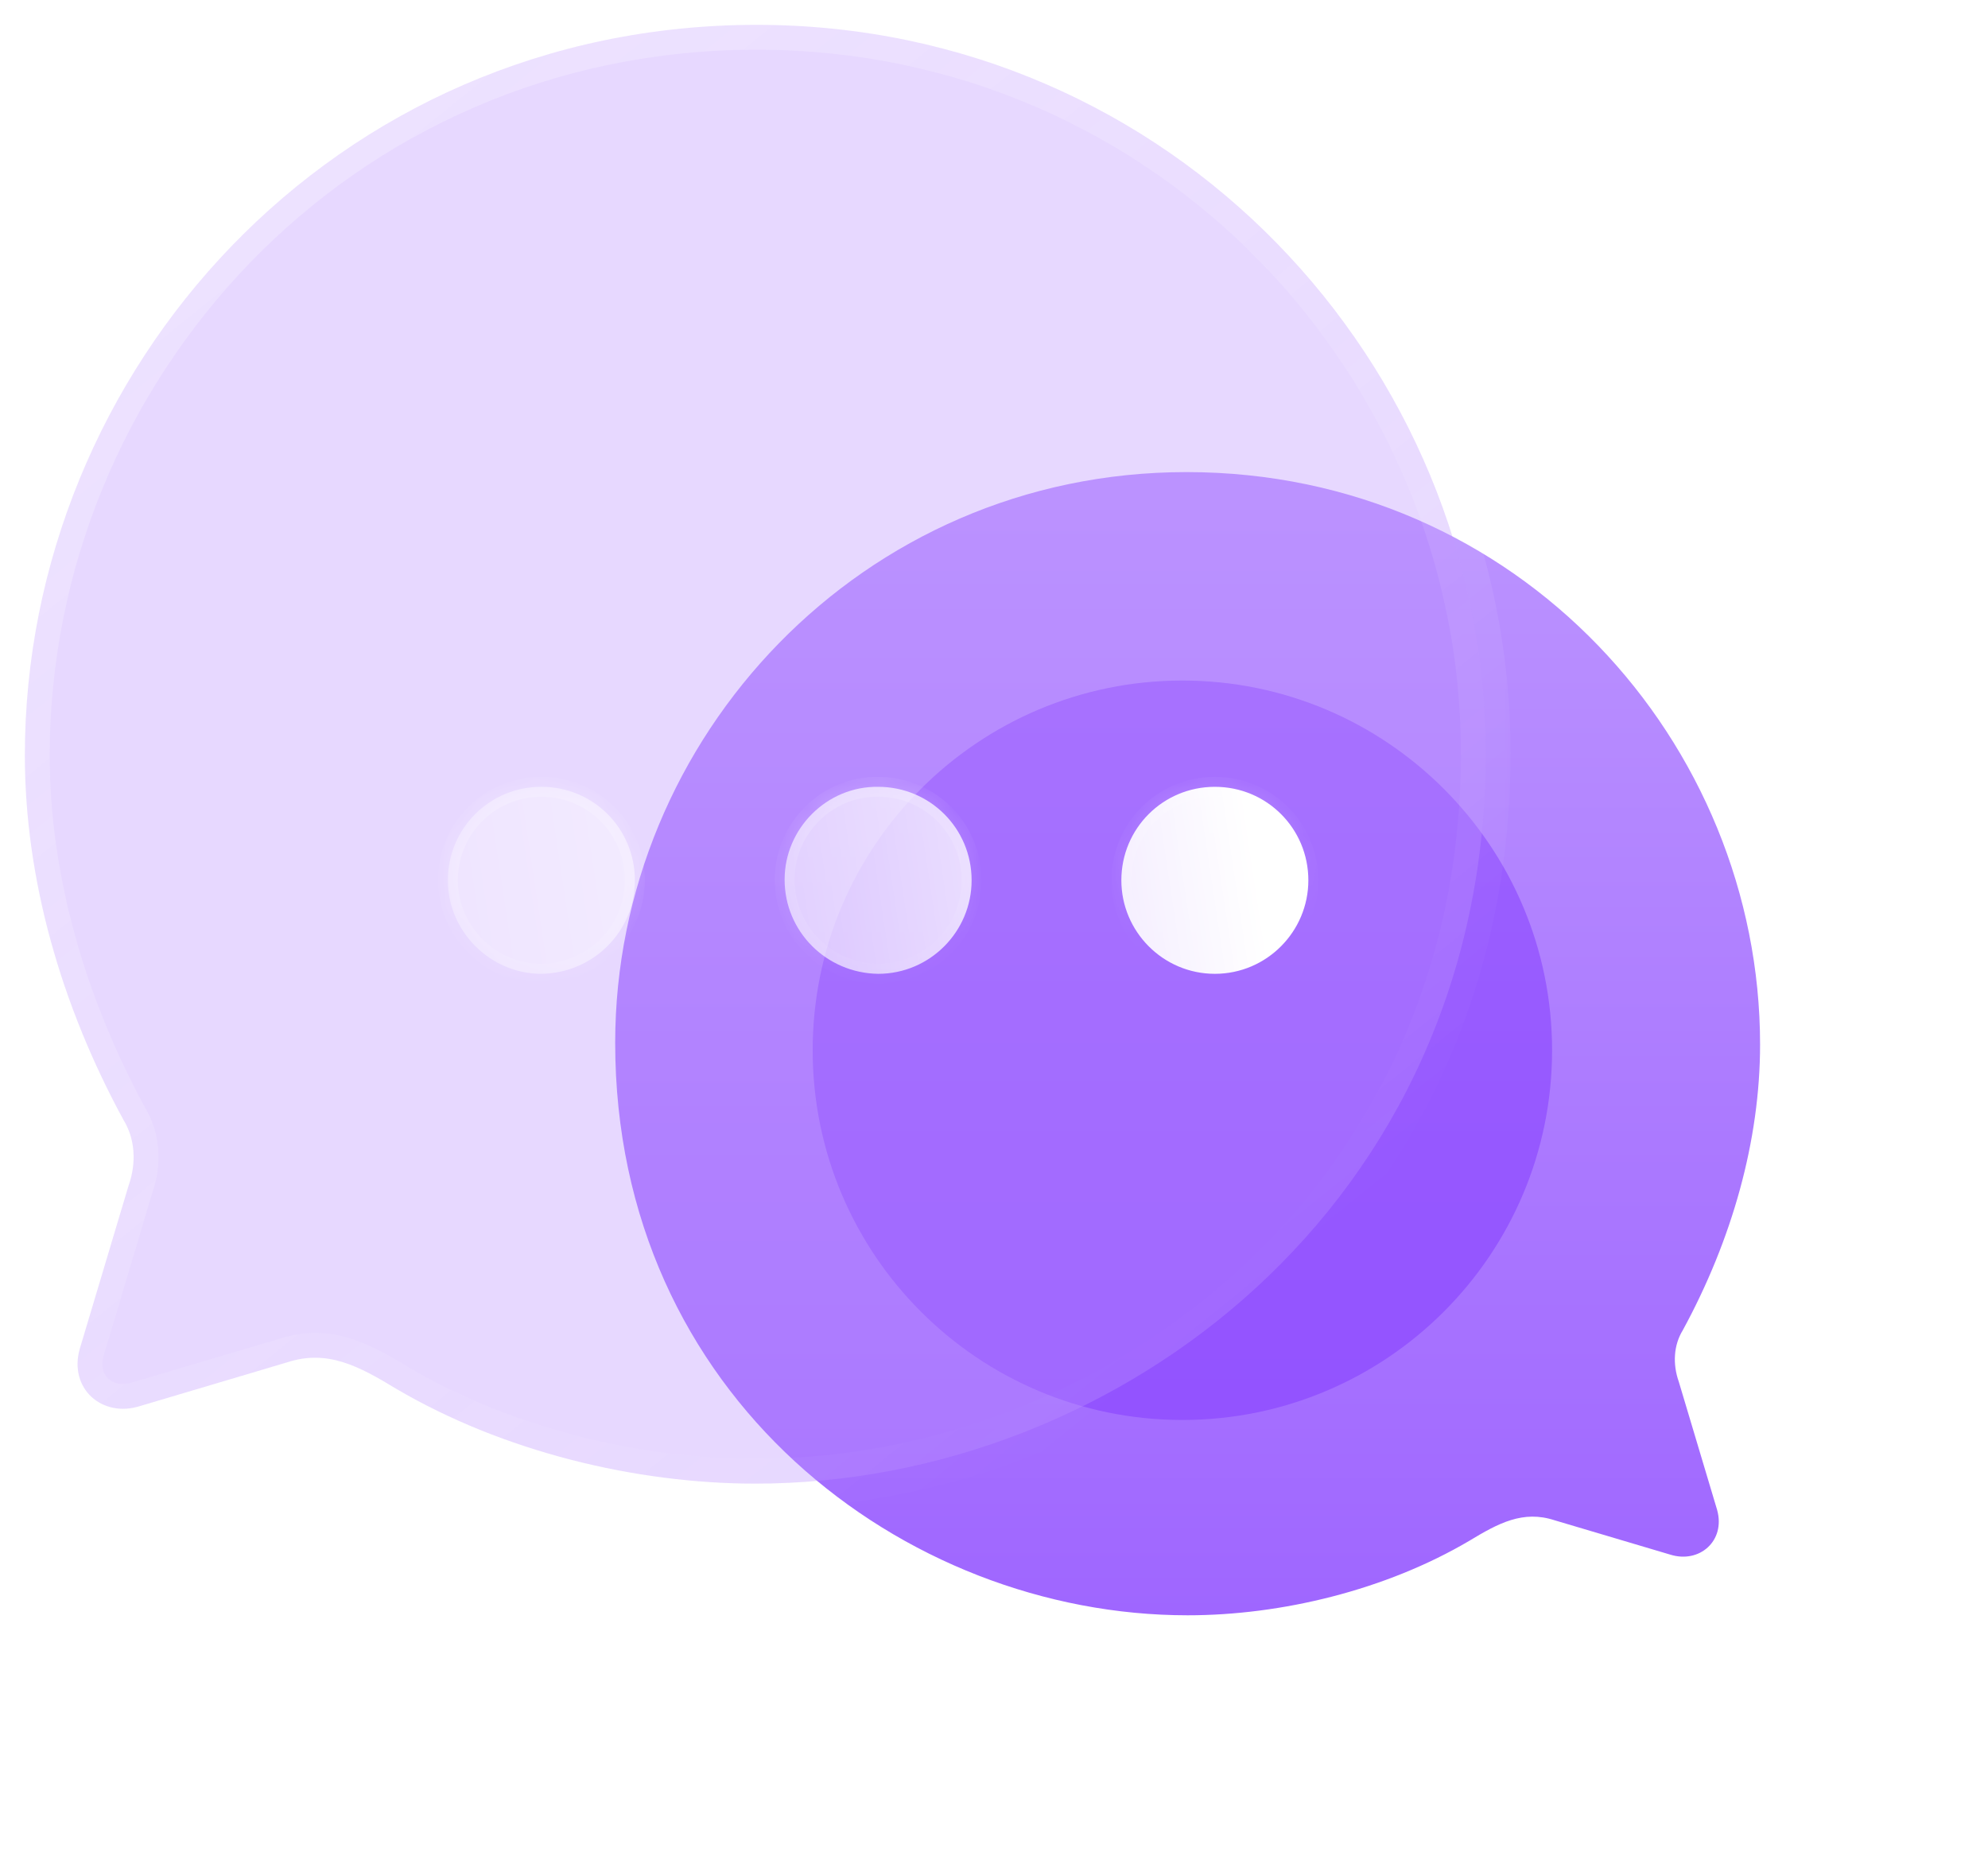
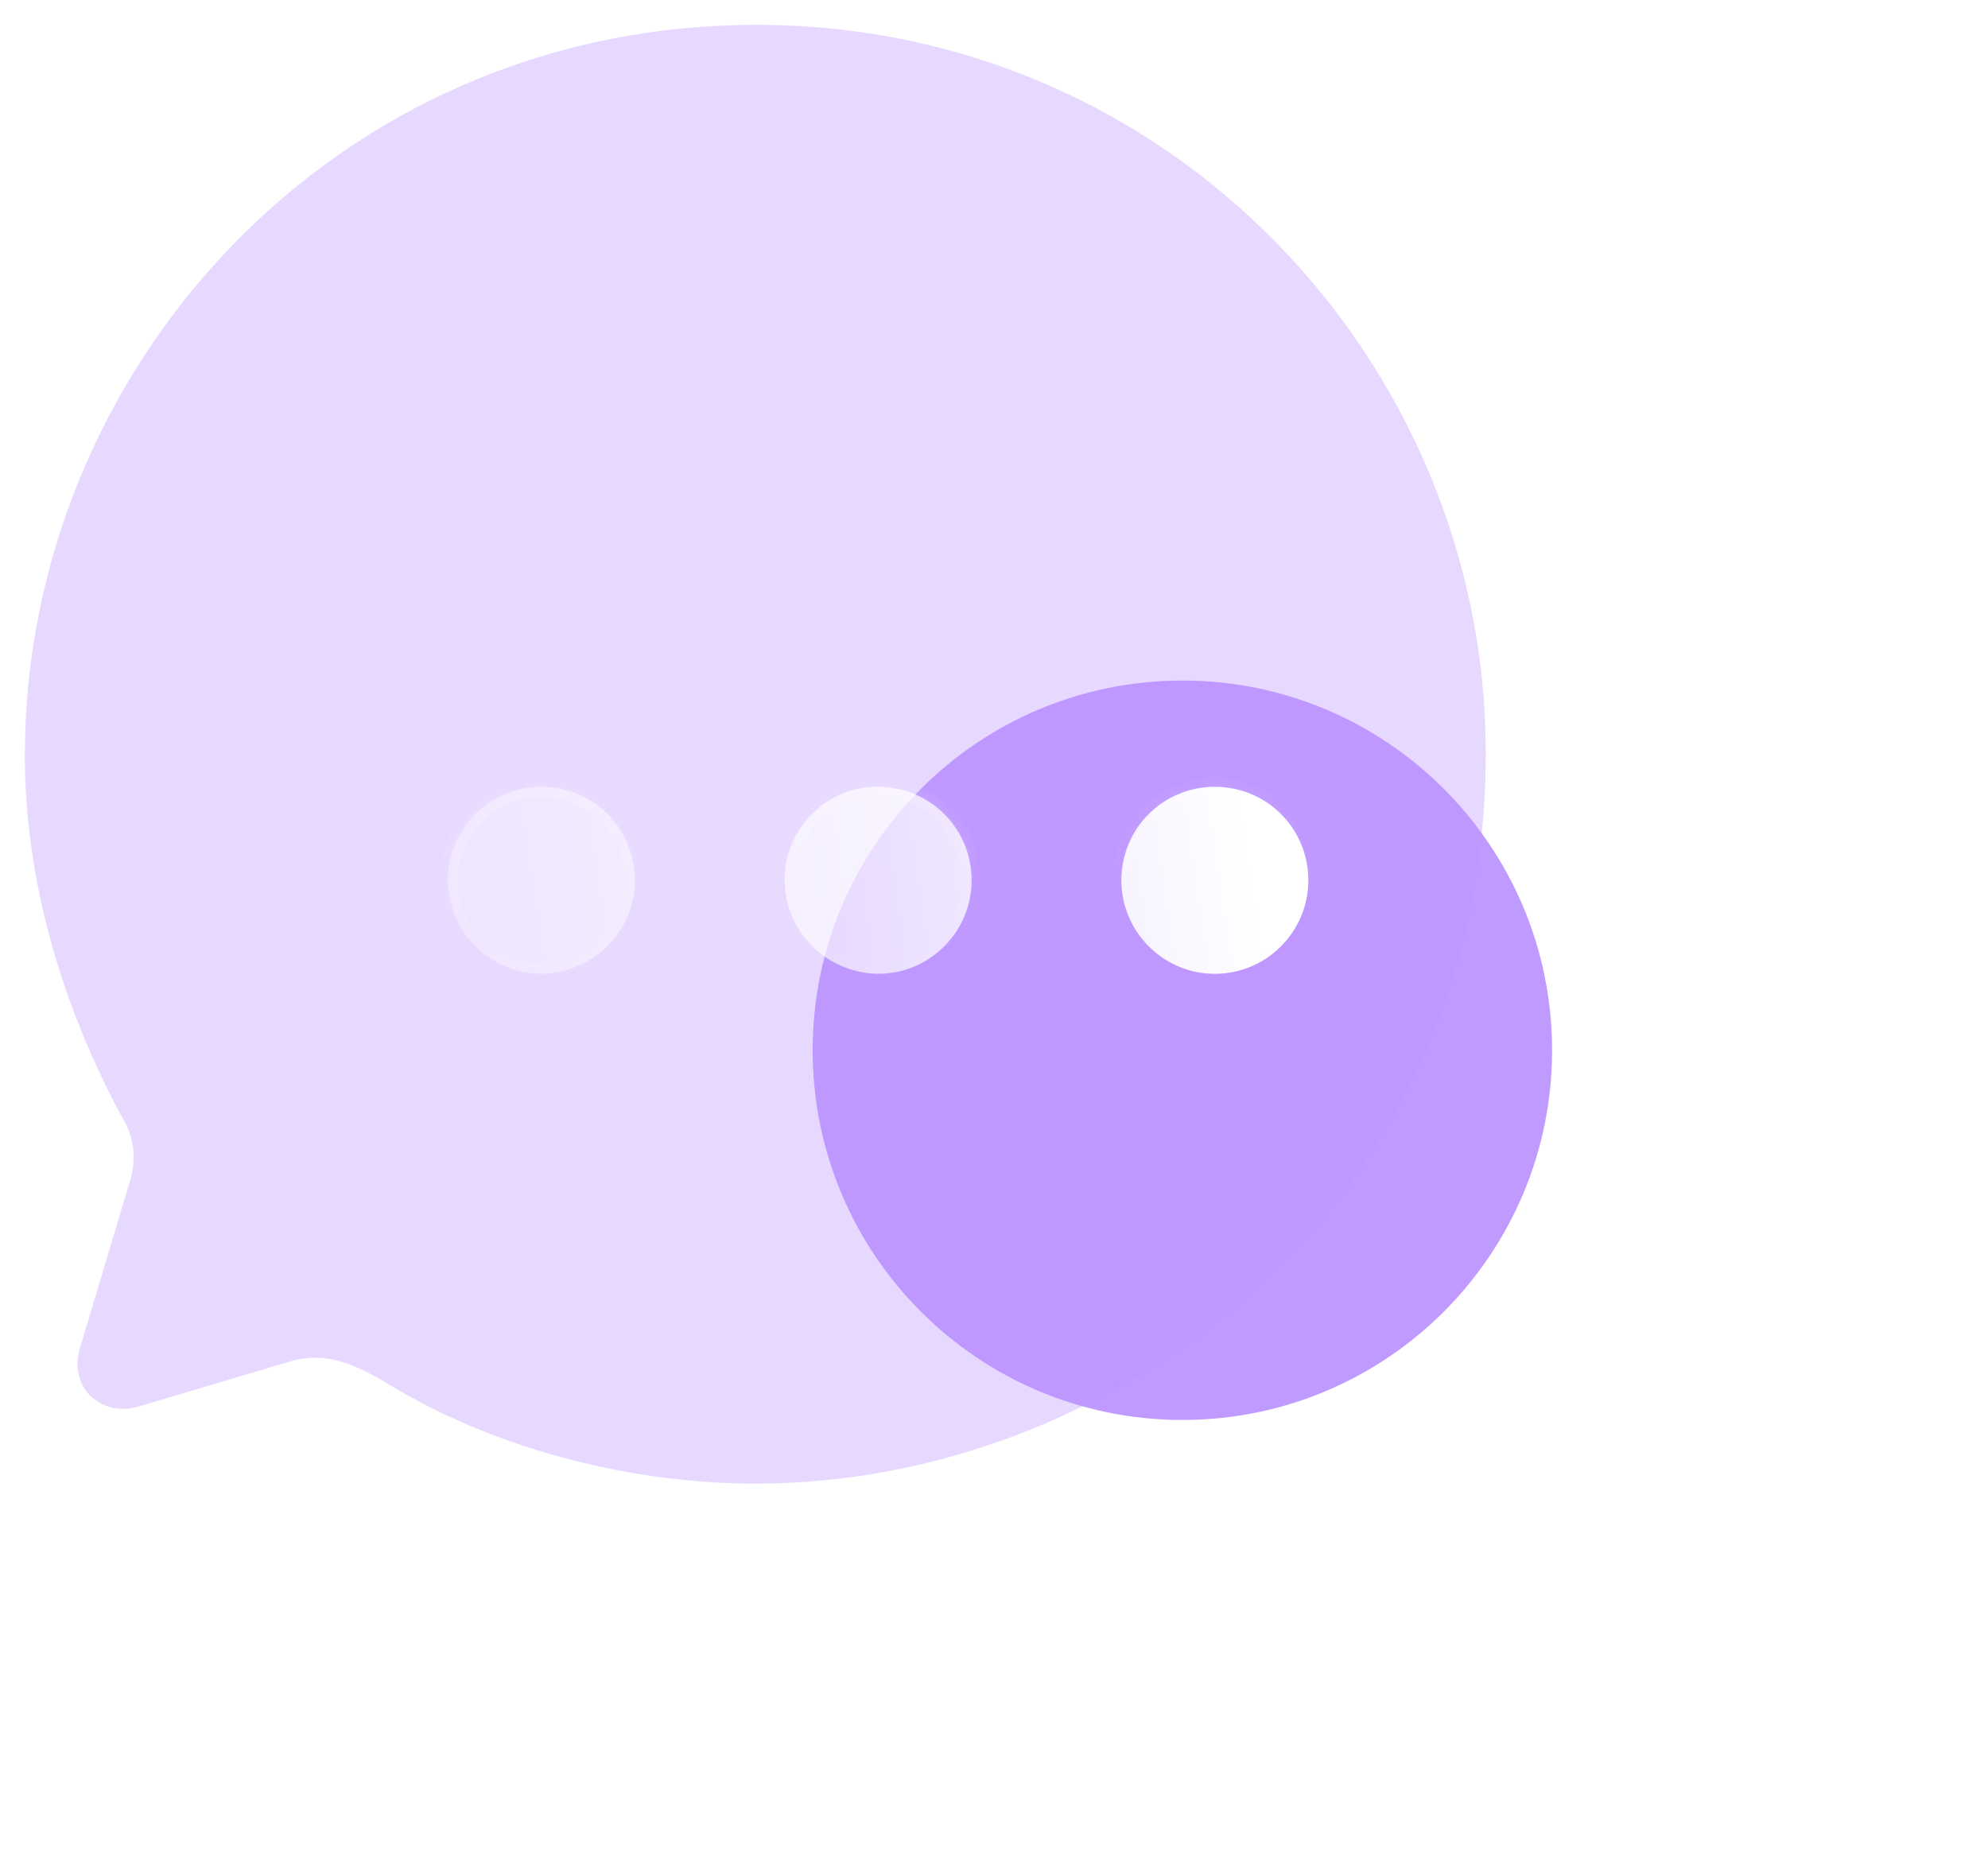
<svg xmlns="http://www.w3.org/2000/svg" width="80" height="75" viewBox="0 0 80 75" fill="none">
-   <path d="M47.746 18.997C61.13 18.997 70.828 29.916 70.828 42.033C70.828 45.903 69.699 49.888 67.718 53.528C67.35 54.127 67.304 54.887 67.557 55.601L69.1 60.761C69.446 62.005 68.386 62.927 67.212 62.558L62.558 61.176C61.291 60.761 60.301 61.291 59.123 62.005C55.76 63.986 51.57 65 47.792 65C36.366 65 24.756 56.177 24.756 41.964C24.756 29.709 34.661 18.997 47.746 18.997Z" fill="url(#paint0_linear_220_18631)" />
  <g opacity="0.5" filter="url(#filter0_f_220_18631)">
    <path d="M62.458 42.263C62.458 50.481 55.797 57.14 47.581 57.14C39.364 57.14 32.703 50.481 32.703 42.263C32.703 34.047 39.364 27.385 47.581 27.385C55.797 27.385 62.458 34.047 62.458 42.263Z" fill="#8237FF" />
  </g>
  <g filter="url(#filter1_b_220_18631)">
    <mask id="path-3-outside-1_220_18631" maskUnits="userSpaceOnUse" x="0" y="0" width="61" height="61" fill="black">
-       <rect fill="white" width="61" height="61" />
      <path d="M30.454 1C13.375 1 1 14.933 1 30.395C1 35.333 2.44 40.419 4.968 45.063C5.439 45.827 5.497 46.797 5.174 47.709L3.205 54.293C2.764 55.88 4.116 57.056 5.615 56.586L11.553 54.822C13.169 54.293 14.434 54.969 15.936 55.88C20.227 58.408 25.574 59.702 30.395 59.702C44.975 59.702 59.79 48.444 59.79 30.307C59.79 14.669 47.15 1 30.454 1Z" />
    </mask>
    <path d="M30.454 1C13.375 1 1 14.933 1 30.395C1 35.333 2.44 40.419 4.968 45.063C5.439 45.827 5.497 46.797 5.174 47.709L3.205 54.293C2.764 55.88 4.116 57.056 5.615 56.586L11.553 54.822C13.169 54.293 14.434 54.969 15.936 55.88C20.227 58.408 25.574 59.702 30.395 59.702C44.975 59.702 59.79 48.444 59.79 30.307C59.79 14.669 47.15 1 30.454 1Z" fill="#BA90FF" fill-opacity="0.35" />
-     <path d="M30.454 2C31.006 2 31.454 1.552 31.454 1C31.454 0.448 31.006 0 30.454 0V2ZM4.968 45.063L4.09 45.541C4.098 45.557 4.107 45.572 4.117 45.587L4.968 45.063ZM5.174 47.709L4.232 47.374C4.226 47.39 4.221 47.406 4.216 47.422L5.174 47.709ZM3.205 54.293L2.247 54.007C2.245 54.013 2.243 54.019 2.241 54.026L3.205 54.293ZM5.615 56.586L5.33 55.627C5.325 55.629 5.321 55.63 5.316 55.632L5.615 56.586ZM11.553 54.822L11.838 55.781C11.846 55.778 11.855 55.776 11.864 55.773L11.553 54.822ZM15.936 55.88L15.417 56.736L15.428 56.742L15.936 55.88ZM30.454 0C29.901 0 29.454 0.448 29.454 1C29.454 1.552 29.901 2 30.454 2V0ZM30.454 0C12.79 0 0 14.414 0 30.395H2C2 15.452 13.96 2 30.454 2V0ZM0 30.395C0 35.524 1.494 40.773 4.09 45.541L5.847 44.585C3.386 40.065 2 35.142 2 30.395H0ZM4.117 45.587C4.404 46.054 4.47 46.702 4.232 47.374L6.117 48.043C6.525 46.893 6.473 45.6 5.82 44.539L4.117 45.587ZM4.216 47.422L2.247 54.007L4.163 54.58L6.132 47.995L4.216 47.422ZM2.241 54.026C1.926 55.16 2.243 56.245 3.004 56.946C3.755 57.638 4.846 57.875 5.914 57.54L5.316 55.632C4.885 55.767 4.551 55.651 4.36 55.476C4.181 55.311 4.042 55.013 4.168 54.561L2.241 54.026ZM5.9 57.544L11.838 55.781L11.268 53.864L5.33 55.627L5.9 57.544ZM11.864 55.773C13 55.401 13.889 55.809 15.417 56.735L16.454 55.026C14.977 54.13 13.339 53.185 11.242 53.872L11.864 55.773ZM15.428 56.742C19.889 59.37 25.415 60.702 30.395 60.702V58.702C25.734 58.702 20.565 57.447 16.443 55.019L15.428 56.742ZM30.395 60.702C45.447 60.702 60.79 49.073 60.79 30.307H58.79C58.79 47.814 44.503 58.702 30.395 58.702V60.702ZM60.79 30.307C60.79 14.139 47.724 0 30.454 0V2C46.576 2 58.79 15.199 58.79 30.307H60.79Z" fill="url(#paint1_linear_220_18631)" mask="url(#path-3-outside-1_220_18631)" />
  </g>
  <g filter="url(#filter2_bd_220_18631)">
    <mask id="path-5-inside-2_220_18631" fill="white">
      <path fill-rule="evenodd" clip-rule="evenodd" d="M30.337 34.187C28.25 34.157 26.574 32.482 26.574 30.395C26.574 28.337 28.279 26.632 30.337 26.662C32.424 26.662 34.099 28.337 34.099 30.424C34.099 32.482 32.424 34.187 30.337 34.187ZM16.786 34.187C14.728 34.187 13.023 32.482 13.023 30.424C13.023 28.337 14.699 26.661 16.786 26.661C18.873 26.661 20.549 28.337 20.549 30.424C20.549 32.482 18.873 34.157 16.786 34.187ZM40.125 30.424C40.125 32.482 41.8 34.187 43.888 34.187C45.975 34.187 47.65 32.482 47.65 30.424C47.65 28.337 45.975 26.662 43.888 26.662C41.8 26.662 40.125 28.337 40.125 30.424Z" />
    </mask>
    <path fill-rule="evenodd" clip-rule="evenodd" d="M30.337 34.187C28.25 34.157 26.574 32.482 26.574 30.395C26.574 28.337 28.279 26.632 30.337 26.662C32.424 26.662 34.099 28.337 34.099 30.424C34.099 32.482 32.424 34.187 30.337 34.187ZM16.786 34.187C14.728 34.187 13.023 32.482 13.023 30.424C13.023 28.337 14.699 26.661 16.786 26.661C18.873 26.661 20.549 28.337 20.549 30.424C20.549 32.482 18.873 34.157 16.786 34.187ZM40.125 30.424C40.125 32.482 41.8 34.187 43.888 34.187C45.975 34.187 47.65 32.482 47.65 30.424C47.65 28.337 45.975 26.662 43.888 26.662C41.8 26.662 40.125 28.337 40.125 30.424Z" fill="url(#paint2_linear_220_18631)" />
    <path d="M30.337 34.187L30.331 34.587H30.337V34.187ZM30.337 26.662L30.331 27.061H30.337V26.662ZM16.786 34.187V34.587L16.792 34.587L16.786 34.187ZM26.174 30.395C26.174 32.704 28.029 34.554 30.331 34.587L30.342 33.787C28.471 33.76 26.974 32.26 26.974 30.395H26.174ZM30.343 26.262C28.058 26.229 26.174 28.117 26.174 30.395H26.974C26.974 28.557 28.5 27.035 30.331 27.061L30.343 26.262ZM34.499 30.424C34.499 28.116 32.645 26.262 30.337 26.262V27.061C32.203 27.061 33.699 28.558 33.699 30.424H34.499ZM30.337 34.587C32.647 34.587 34.499 32.7 34.499 30.424H33.699C33.699 32.263 32.201 33.787 30.337 33.787V34.587ZM12.623 30.424C12.623 32.703 14.507 34.587 16.786 34.587V33.786C14.949 33.786 13.423 32.261 13.423 30.424H12.623ZM16.786 26.261C14.478 26.261 12.623 28.116 12.623 30.424H13.423C13.423 28.558 14.92 27.061 16.786 27.061V26.261ZM20.949 30.424C20.949 28.116 19.094 26.261 16.786 26.261V27.061C18.652 27.061 20.149 28.558 20.149 30.424H20.949ZM16.792 34.587C19.092 34.554 20.949 32.706 20.949 30.424H20.149C20.149 32.258 18.654 33.76 16.78 33.787L16.792 34.587ZM43.888 33.787C42.023 33.787 40.525 32.263 40.525 30.424H39.725C39.725 32.701 41.578 34.587 43.888 34.587V33.787ZM47.25 30.424C47.25 32.263 45.752 33.787 43.888 33.787V34.587C46.197 34.587 48.05 32.701 48.05 30.424H47.25ZM43.888 27.061C45.754 27.061 47.25 28.558 47.25 30.424H48.05C48.05 28.116 46.196 26.262 43.888 26.262V27.061ZM40.525 30.424C40.525 28.558 42.021 27.061 43.888 27.061V26.262C41.58 26.262 39.725 28.116 39.725 30.424H40.525Z" fill="url(#paint3_linear_220_18631)" mask="url(#path-5-inside-2_220_18631)" />
  </g>
  <defs>
    <filter id="filter0_f_220_18631" x="15.703" y="10.385" width="63.754" height="63.755" filterUnits="userSpaceOnUse" color-interpolation-filters="sRGB">
      <feFlood flood-opacity="0" result="BackgroundImageFix" />
      <feBlend mode="normal" in="SourceGraphic" in2="BackgroundImageFix" result="shape" />
      <feGaussianBlur stdDeviation="8.5" result="effect1_foregroundBlur_220_18631" />
    </filter>
    <filter id="filter1_b_220_18631" x="-24" y="-24" width="108.789" height="108.702" filterUnits="userSpaceOnUse" color-interpolation-filters="sRGB">
      <feFlood flood-opacity="0" result="BackgroundImageFix" />
      <feGaussianBlur in="BackgroundImageFix" stdDeviation="12" />
      <feComposite in2="SourceAlpha" operator="in" result="effect1_backgroundBlur_220_18631" />
      <feBlend mode="normal" in="SourceGraphic" in2="effect1_backgroundBlur_220_18631" result="shape" />
    </filter>
    <filter id="filter2_bd_220_18631" x="-1.977" y="11.661" width="64.625" height="37.526" filterUnits="userSpaceOnUse" color-interpolation-filters="sRGB">
      <feFlood flood-opacity="0" result="BackgroundImageFix" />
      <feGaussianBlur in="BackgroundImageFix" stdDeviation="7.5" />
      <feComposite in2="SourceAlpha" operator="in" result="effect1_backgroundBlur_220_18631" />
      <feColorMatrix in="SourceAlpha" type="matrix" values="0 0 0 0 0 0 0 0 0 0 0 0 0 0 0 0 0 0 127 0" result="hardAlpha" />
      <feOffset dx="5" dy="5" />
      <feGaussianBlur stdDeviation="5" />
      <feColorMatrix type="matrix" values="0 0 0 0 0.577 0 0 0 0 0.359 0 0 0 0 0.938 0 0 0 0.5 0" />
      <feBlend mode="normal" in2="effect1_backgroundBlur_220_18631" result="effect2_dropShadow_220_18631" />
      <feBlend mode="normal" in="SourceGraphic" in2="effect2_dropShadow_220_18631" result="shape" />
    </filter>
    <linearGradient id="paint0_linear_220_18631" x1="47.792" y1="18.997" x2="47.792" y2="65" gradientUnits="userSpaceOnUse">
      <stop stop-color="#BC94FF" />
      <stop offset="1" stop-color="#9F66FF" />
    </linearGradient>
    <linearGradient id="paint1_linear_220_18631" x1="10.358" y1="7.839" x2="47.792" y2="54.271" gradientUnits="userSpaceOnUse">
      <stop stop-color="white" stop-opacity="0.25" />
      <stop offset="1" stop-color="white" stop-opacity="0" />
    </linearGradient>
    <linearGradient id="paint2_linear_220_18631" x1="45.195" y1="28.02" x2="7.433" y2="33.685" gradientUnits="userSpaceOnUse">
      <stop stop-color="white" />
      <stop offset="1" stop-color="white" stop-opacity="0.2" />
    </linearGradient>
    <linearGradient id="paint3_linear_220_18631" x1="18.535" y1="27.538" x2="20.207" y2="37.066" gradientUnits="userSpaceOnUse">
      <stop stop-color="white" stop-opacity="0.25" />
      <stop offset="1" stop-color="white" stop-opacity="0" />
    </linearGradient>
  </defs>
</svg>